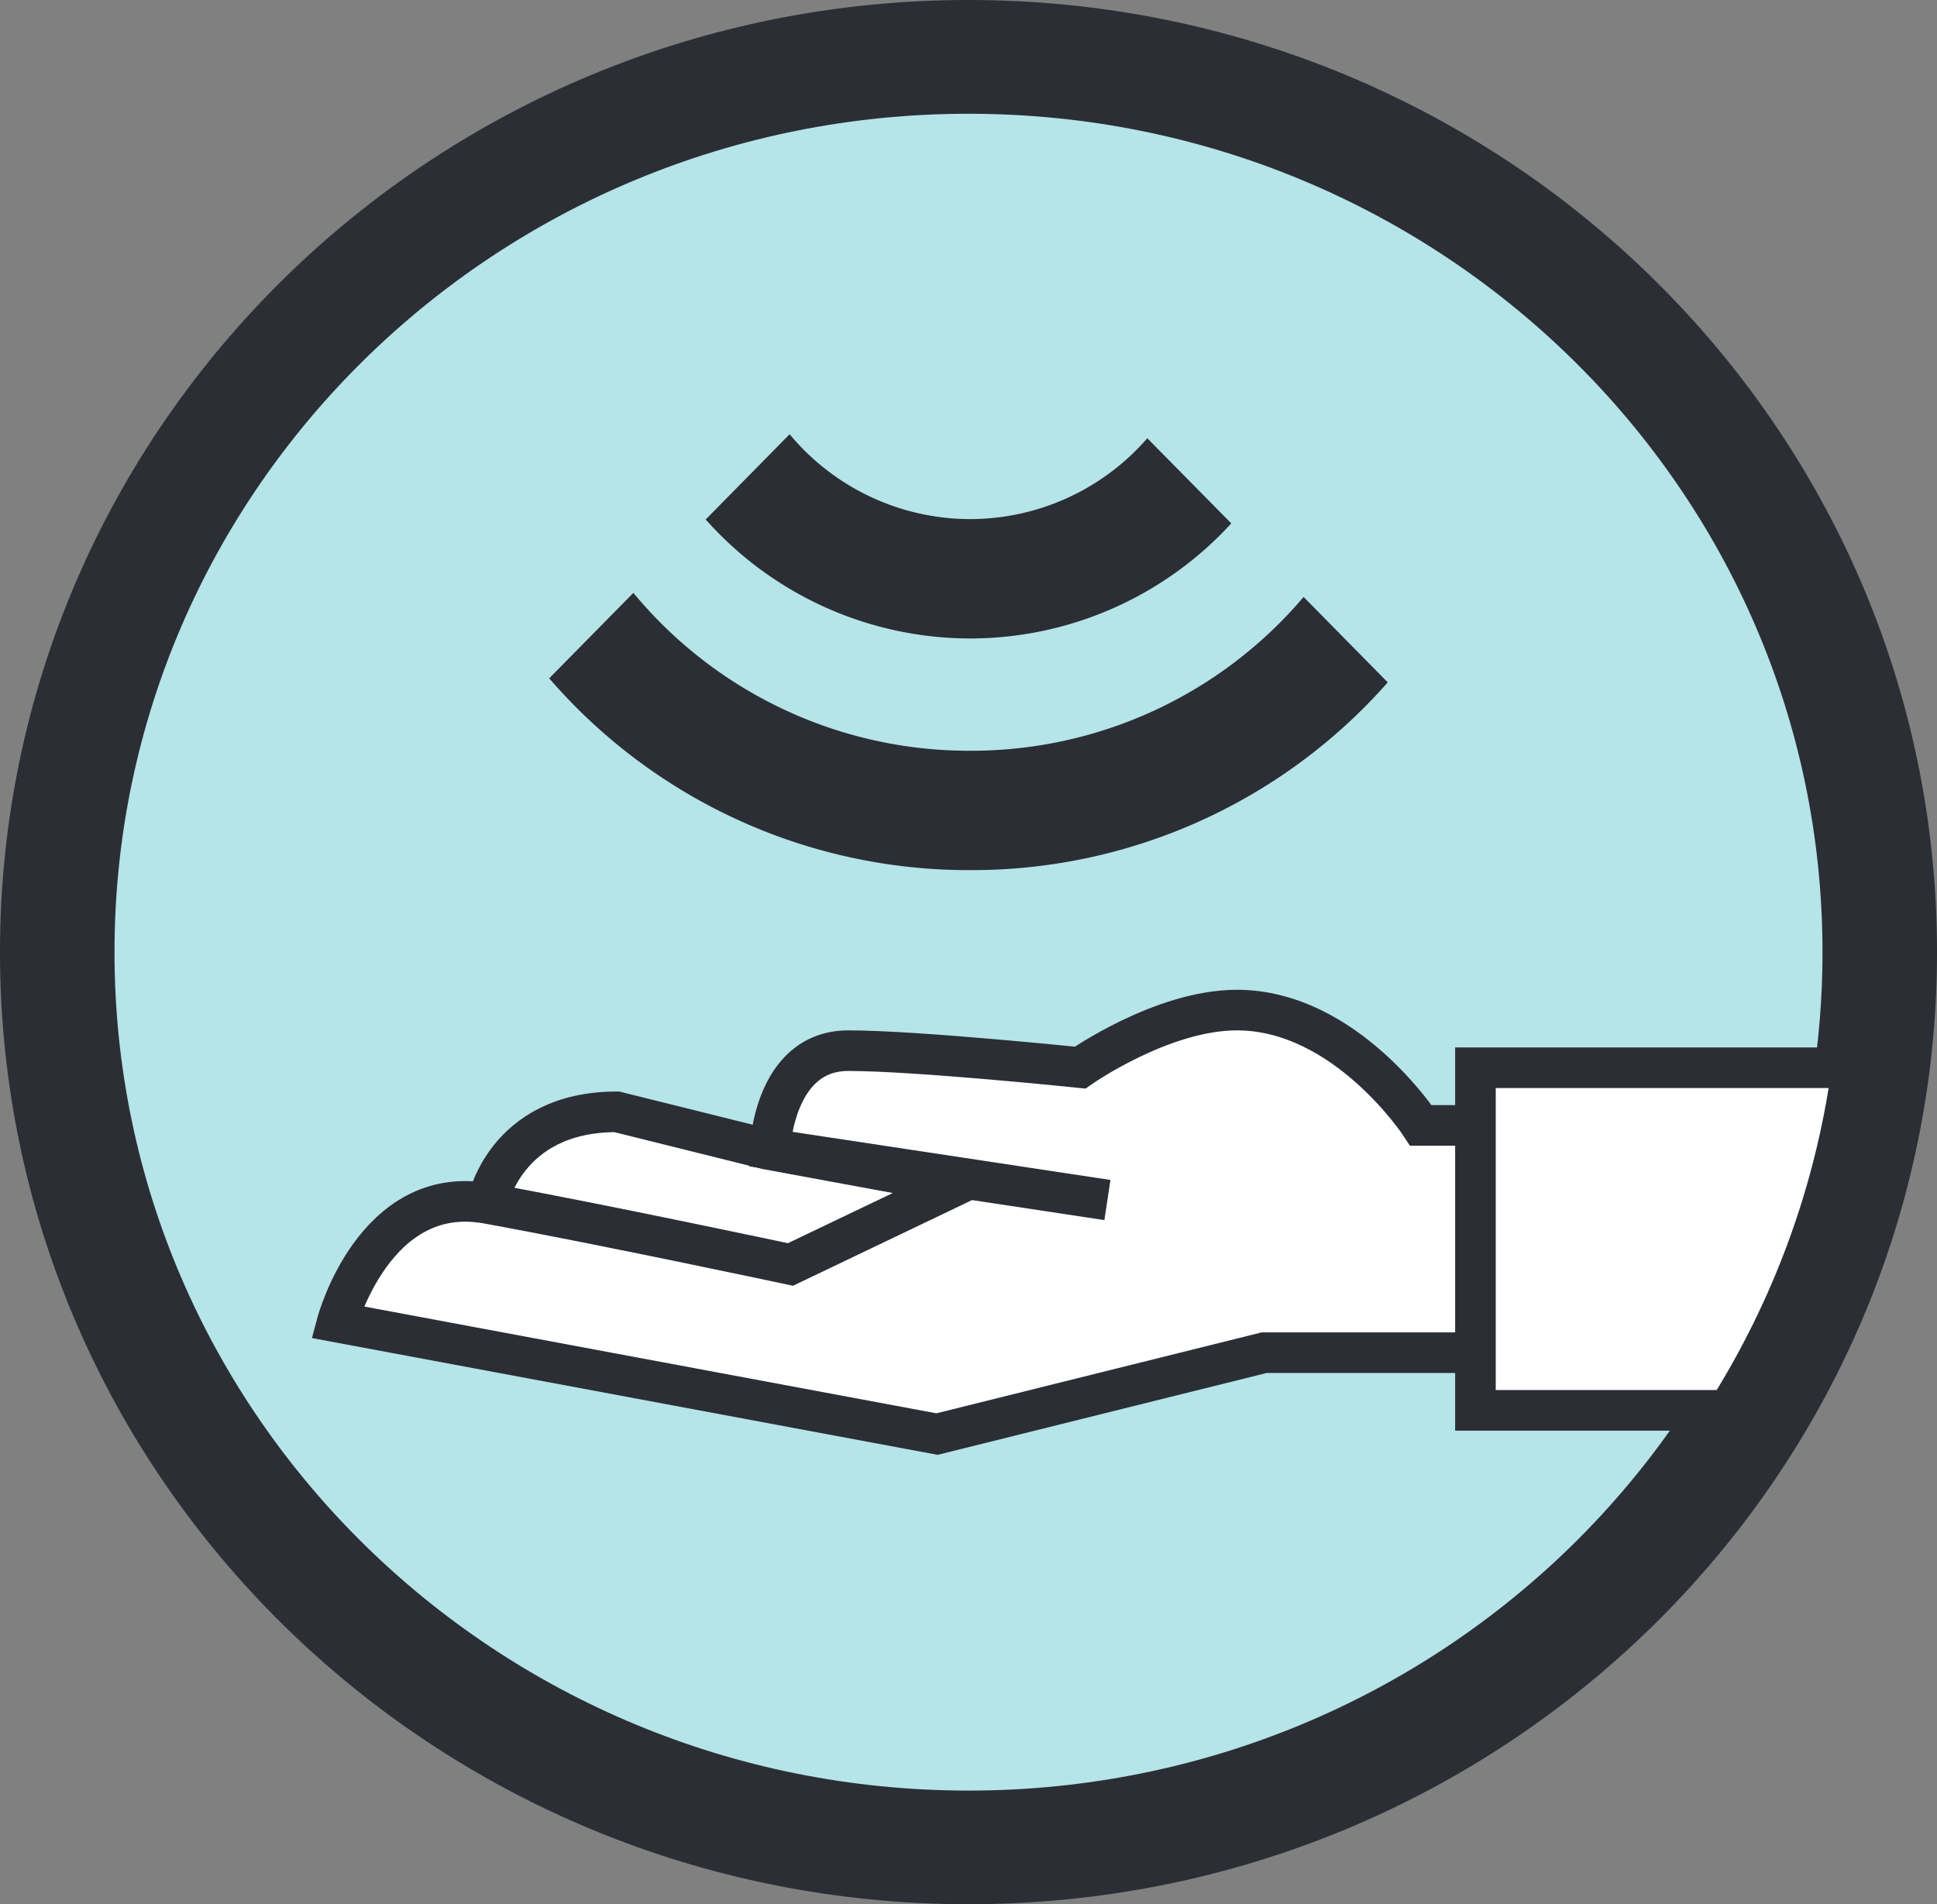
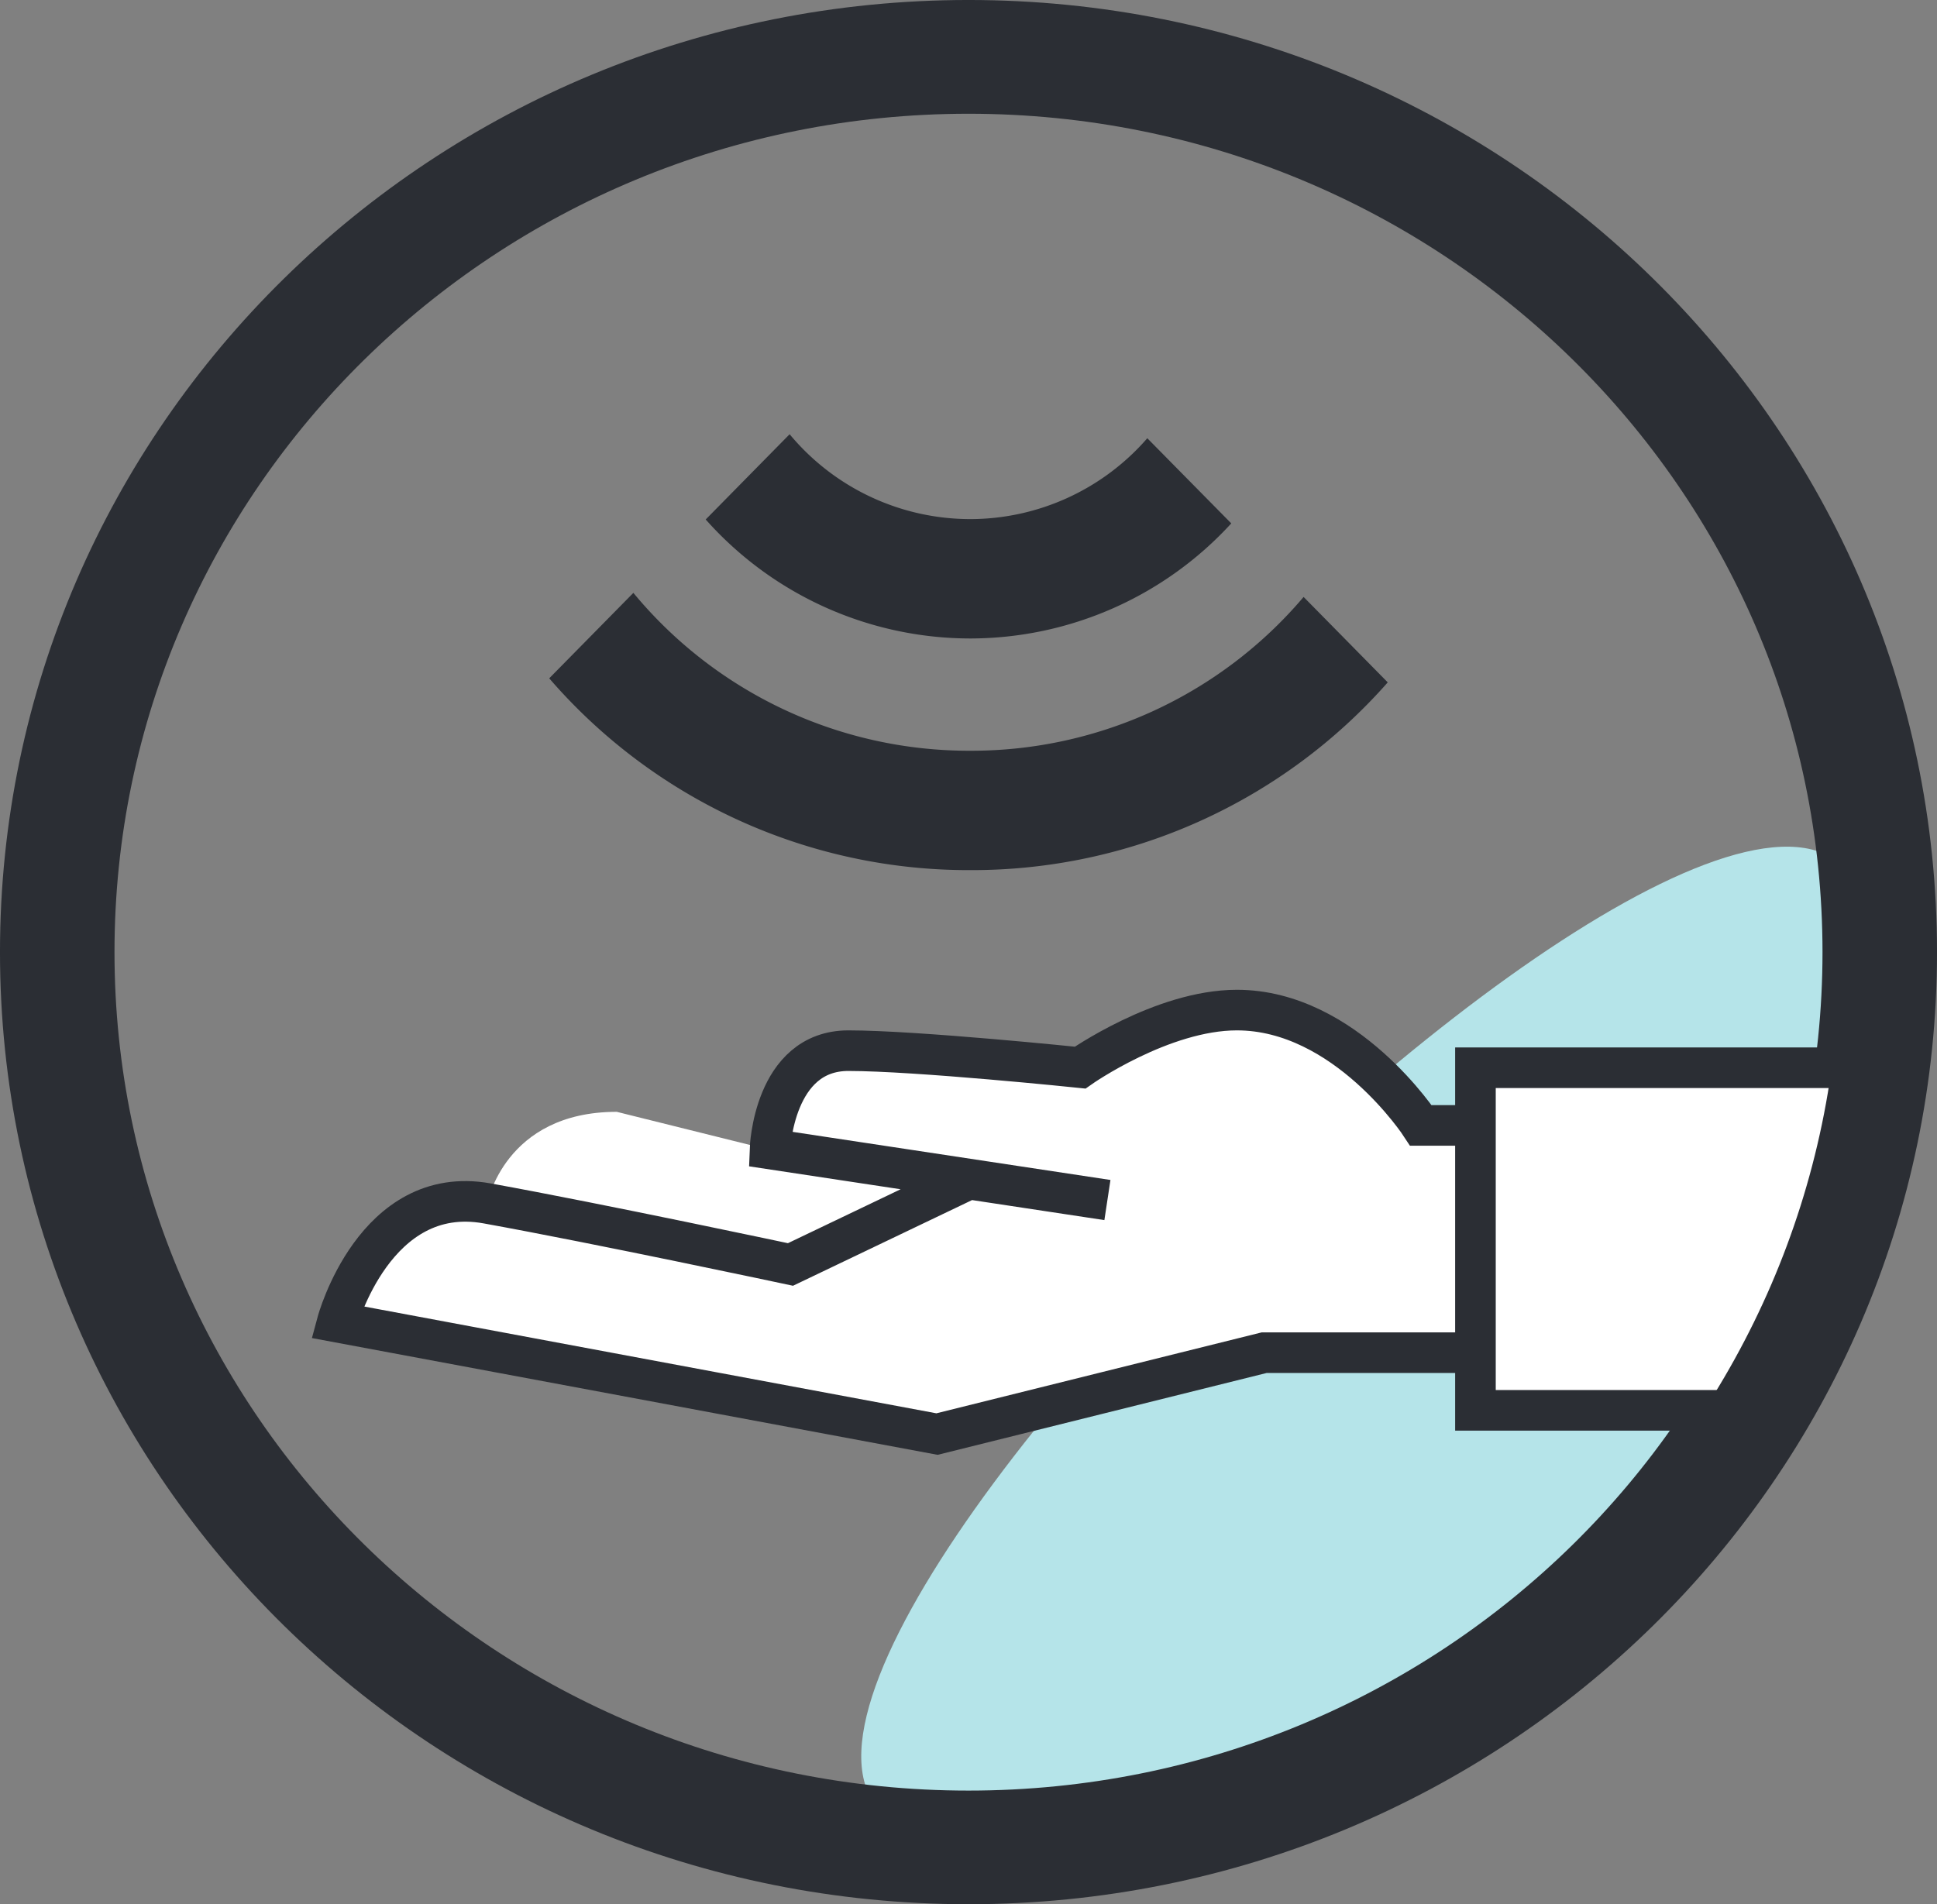
<svg xmlns="http://www.w3.org/2000/svg" width="80.774" height="79.426" viewBox="0 0 80.774 79.426">
  <rect x="0" y="0" width="80.774" height="79.426" fill="#808080" stroke="none" />
  <defs>
    <clipPath id="clip-path">
      <path id="Tracciato_26" data-name="Tracciato 26" d="M0,0H80.774V-79.426H0Z" fill="none" />
    </clipPath>
  </defs>
  <g id="Raggruppa_35" data-name="Raggruppa 35" transform="translate(0 79.426)">
    <g id="Raggruppa_30" data-name="Raggruppa 30" clip-path="url(#clip-path)">
      <g id="Raggruppa_22" data-name="Raggruppa 22" transform="translate(40.387 -2.708)">
-         <path id="Tracciato_18" data-name="Tracciato 18" d="M0,0C20.789,0,37.644-16.567,37.644-37.005s-16.855-37-37.644-37-37.644,16.567-37.644,37S-20.789,0,0,0" fill="#b5e4e9" />
+         <path id="Tracciato_18" data-name="Tracciato 18" d="M0,0C20.789,0,37.644-16.567,37.644-37.005S-20.789,0,0,0" fill="#b5e4e9" />
      </g>
      <g id="Raggruppa_23" data-name="Raggruppa 23" transform="translate(40.387 -2.708)">
        <path id="Tracciato_19" data-name="Tracciato 19" d="M0,0C20.789,0,37.644-16.567,37.644-37.005s-16.855-37-37.644-37-37.644,16.567-37.644,37S-20.789,0,0,0" fill="none" stroke="#2b2e34" stroke-width="4.063" />
      </g>
      <g id="Raggruppa_24" data-name="Raggruppa 24" transform="translate(32.928 -61.314)">
        <path id="Tracciato_20" data-name="Tracciato 20" d="M0,0-3.5,3.556A14.773,14.773,0,0,0,7.53,8.519a14.775,14.775,0,0,0,10.887-4.8L14.915.167A9.794,9.794,0,0,1,7.53,3.54,9.8,9.8,0,0,1,0,0" fill="#2b2e34" />
      </g>
      <g id="Raggruppa_25" data-name="Raggruppa 25" transform="translate(57.87 -50.964)">
        <path id="Tracciato_21" data-name="Tracciato 21" d="M0,0-3.509-3.563a18.157,18.157,0,0,1-13.9,6.415A18.16,18.16,0,0,1-31.458-3.733L-34.967-.169a23.1,23.1,0,0,0,17.554,8A23.1,23.1,0,0,0,0,0" fill="#2b2e34" />
      </g>
      <g id="Raggruppa_26" data-name="Raggruppa 26" transform="translate(49.119 -28.331)">
        <path id="Tracciato_22" data-name="Tracciato 22" d="M0,0-3.009,4.72l-20.282-.628L-28.8-.9s.711-3.82,5.4-3.82l6.253,1.556Z" fill="#fff" />
      </g>
      <g id="Raggruppa_27" data-name="Raggruppa 27" transform="translate(49.119 -28.331)">
-         <path id="Tracciato_23" data-name="Tracciato 23" d="M0,0-3.009,4.72l-20.282-.628L-28.8-.9s.711-3.82,5.4-3.82l6.253,1.556Z" fill="none" stroke="#2b2e34" stroke-miterlimit="10" stroke-width="1.693" />
-       </g>
+         </g>
      <g id="Raggruppa_28" data-name="Raggruppa 28" transform="translate(40.353 -30.221)">
        <path id="Tracciato_24" data-name="Tracciato 24" d="M0,0-7.39,3.537S-15.348,1.839-20.038.99-26.29,5.942-26.29,5.942l25.011,4.669L12.364,7.216h8.968v-9.48H18.9s-3.127-4.81-7.674-4.81c-3.127,0-6.537,2.4-6.537,2.4s-6.818-.707-9.664-.707c-3.126,0-3.268,4.1-3.268,4.1L5.827.849" fill="#fff" />
      </g>
      <g id="Raggruppa_29" data-name="Raggruppa 29" transform="translate(40.353 -30.221)">
        <path id="Tracciato_25" data-name="Tracciato 25" d="M0,0-7.39,3.537S-15.348,1.839-20.038.99-26.29,5.942-26.29,5.942l25.011,4.669L12.364,7.216h8.968v-9.48H18.9s-3.127-4.81-7.674-4.81c-3.127,0-6.537,2.4-6.537,2.4s-6.818-.707-9.664-.707c-3.126,0-3.268,4.1-3.268,4.1L5.827.849" fill="none" stroke="#2b2e34" stroke-miterlimit="10" stroke-width="1.693" />
      </g>
    </g>
    <g id="Raggruppa_31" data-name="Raggruppa 31" transform="translate(77.916 -34.89)">
      <path id="Tracciato_27" data-name="Tracciato 27" d="M0,0H-16.389V14.29H-4.012" fill="#fff" />
    </g>
    <g id="Raggruppa_34" data-name="Raggruppa 34" clip-path="url(#clip-path)">
      <g id="Raggruppa_32" data-name="Raggruppa 32" transform="translate(77.916 -34.89)">
        <path id="Tracciato_28" data-name="Tracciato 28" d="M0,0H-16.389V14.29H-4.012" fill="none" stroke="#2b2e34" stroke-width="1.693" />
      </g>
      <g id="Raggruppa_33" data-name="Raggruppa 33" transform="translate(40.387 -2.031)">
        <path id="Tracciato_29" data-name="Tracciato 29" d="M0,0C21.183,0,38.356-16.87,38.356-37.682S21.183-75.364,0-75.364-38.356-58.493-38.356-37.682-21.183,0,0,0Z" fill="none" stroke="#2b2e34" stroke-width="4.063" />
      </g>
    </g>
  </g>
</svg>